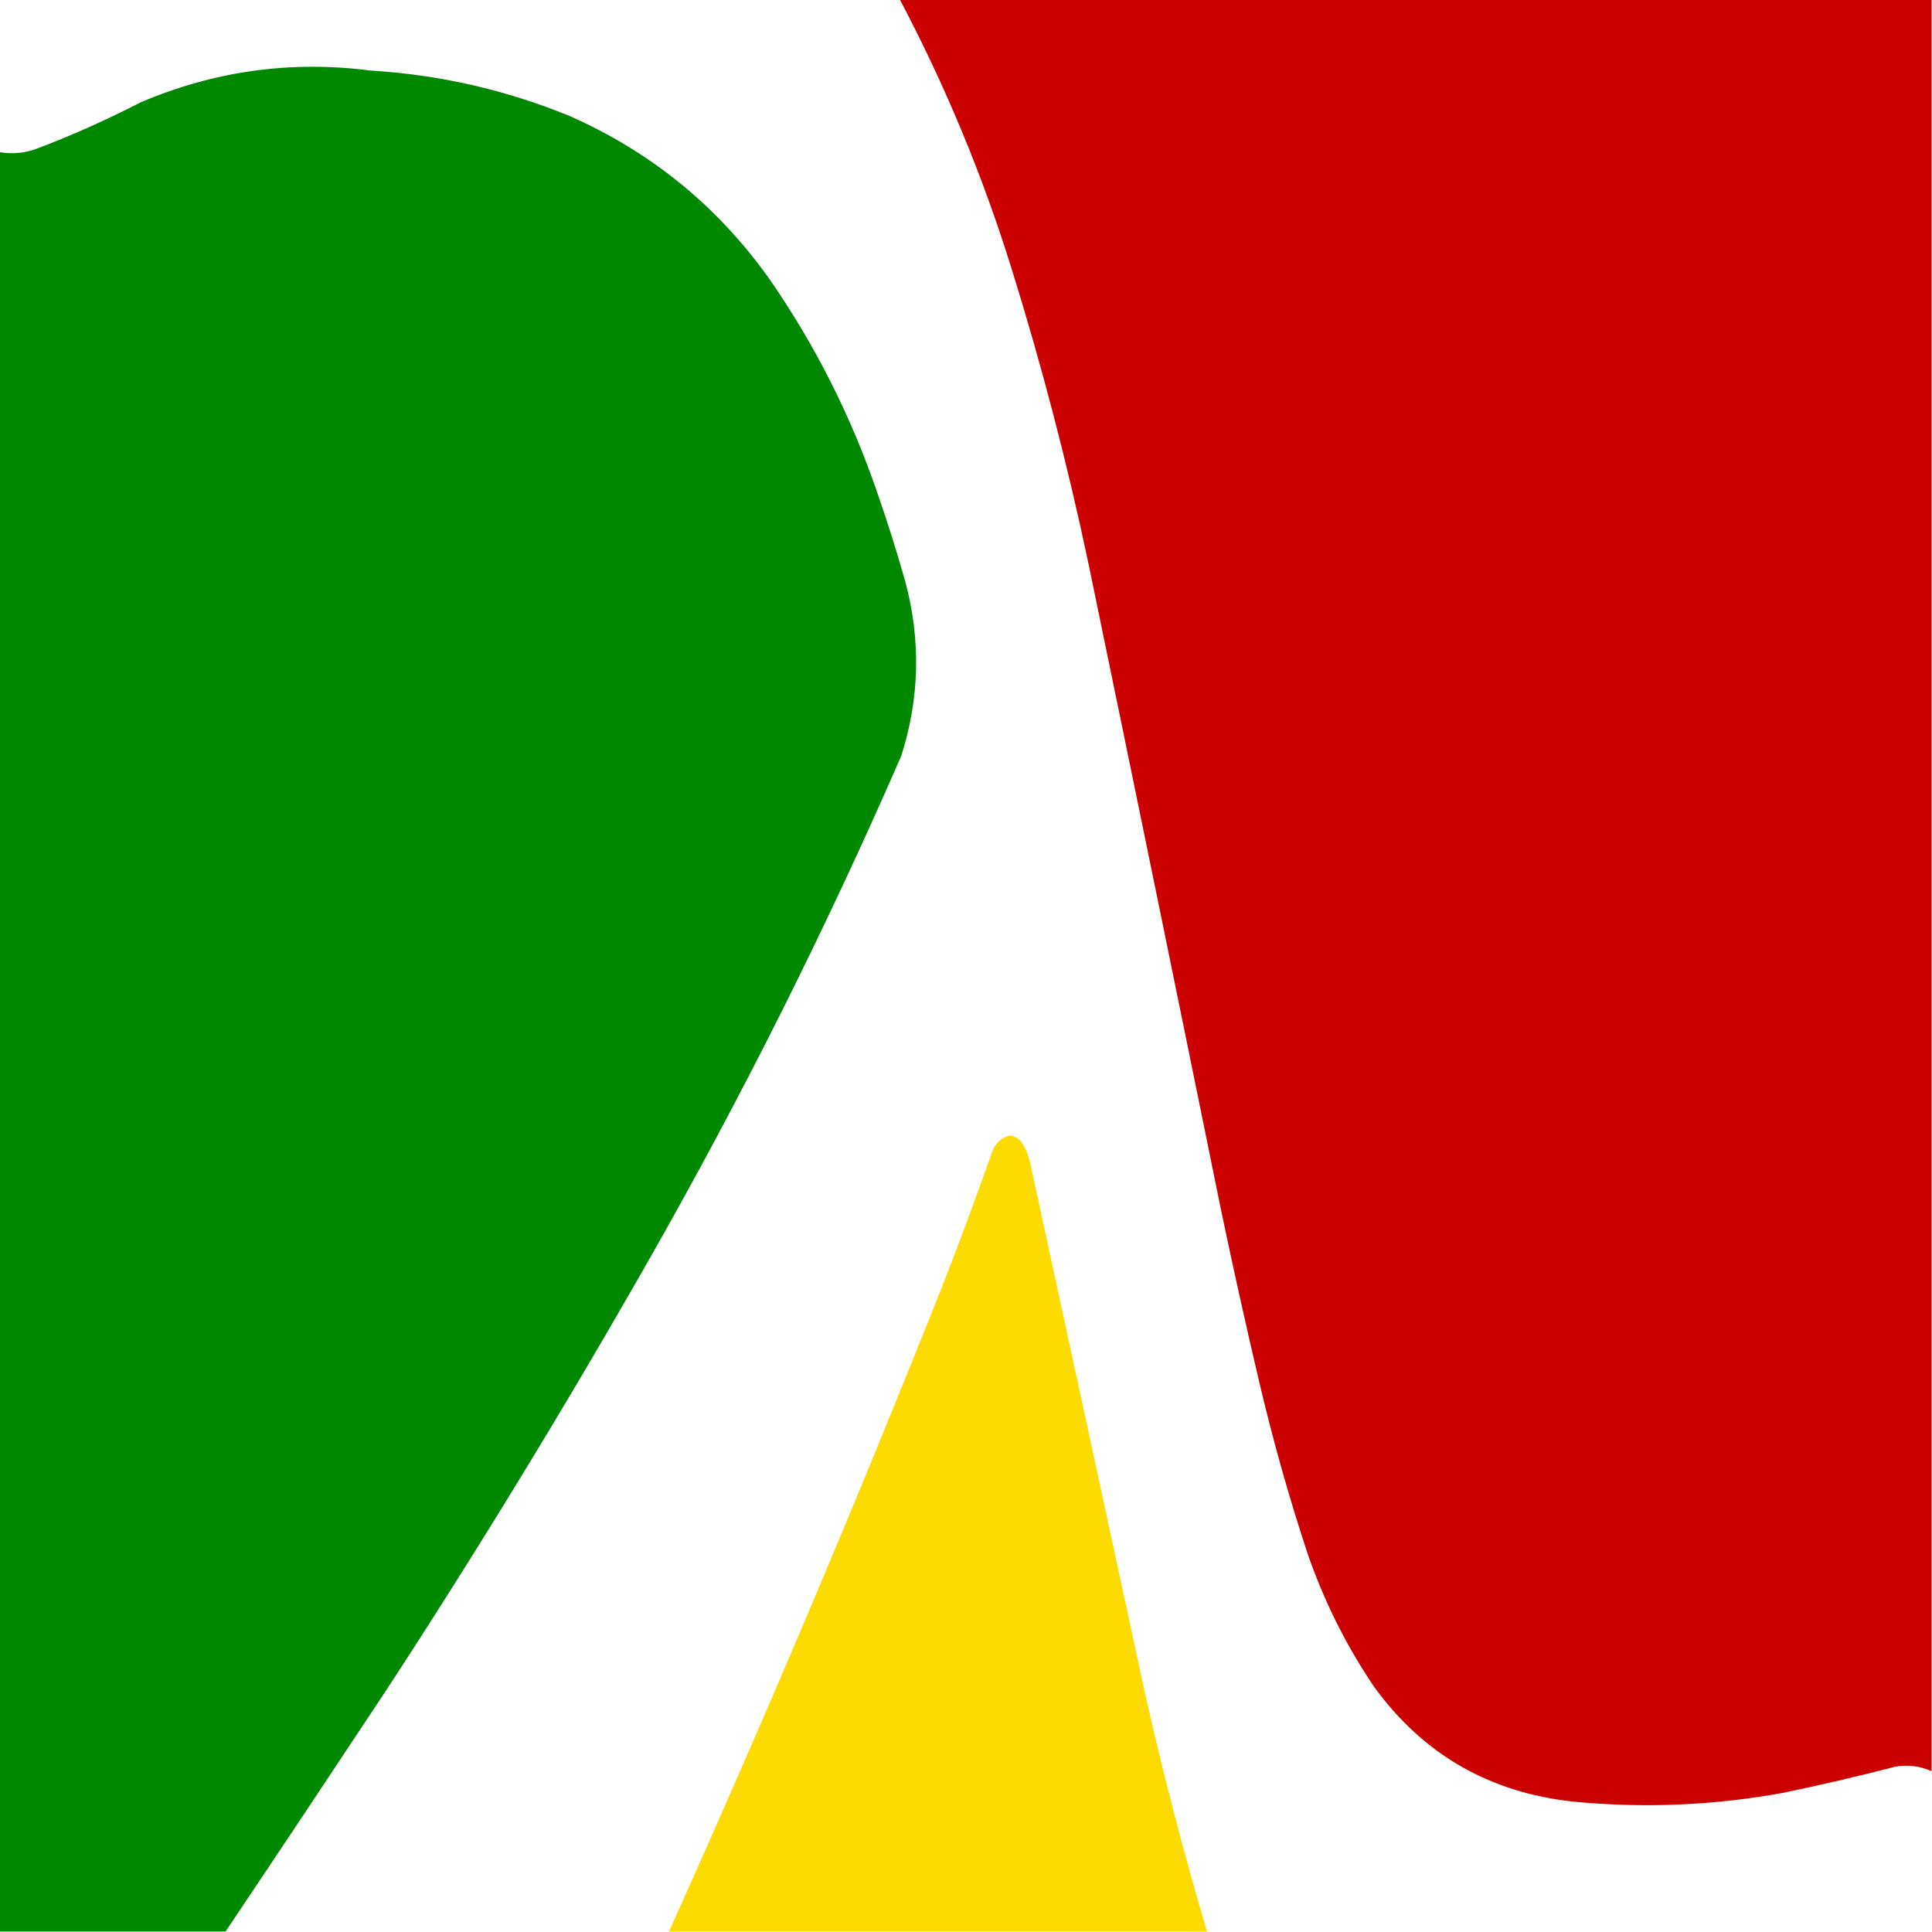
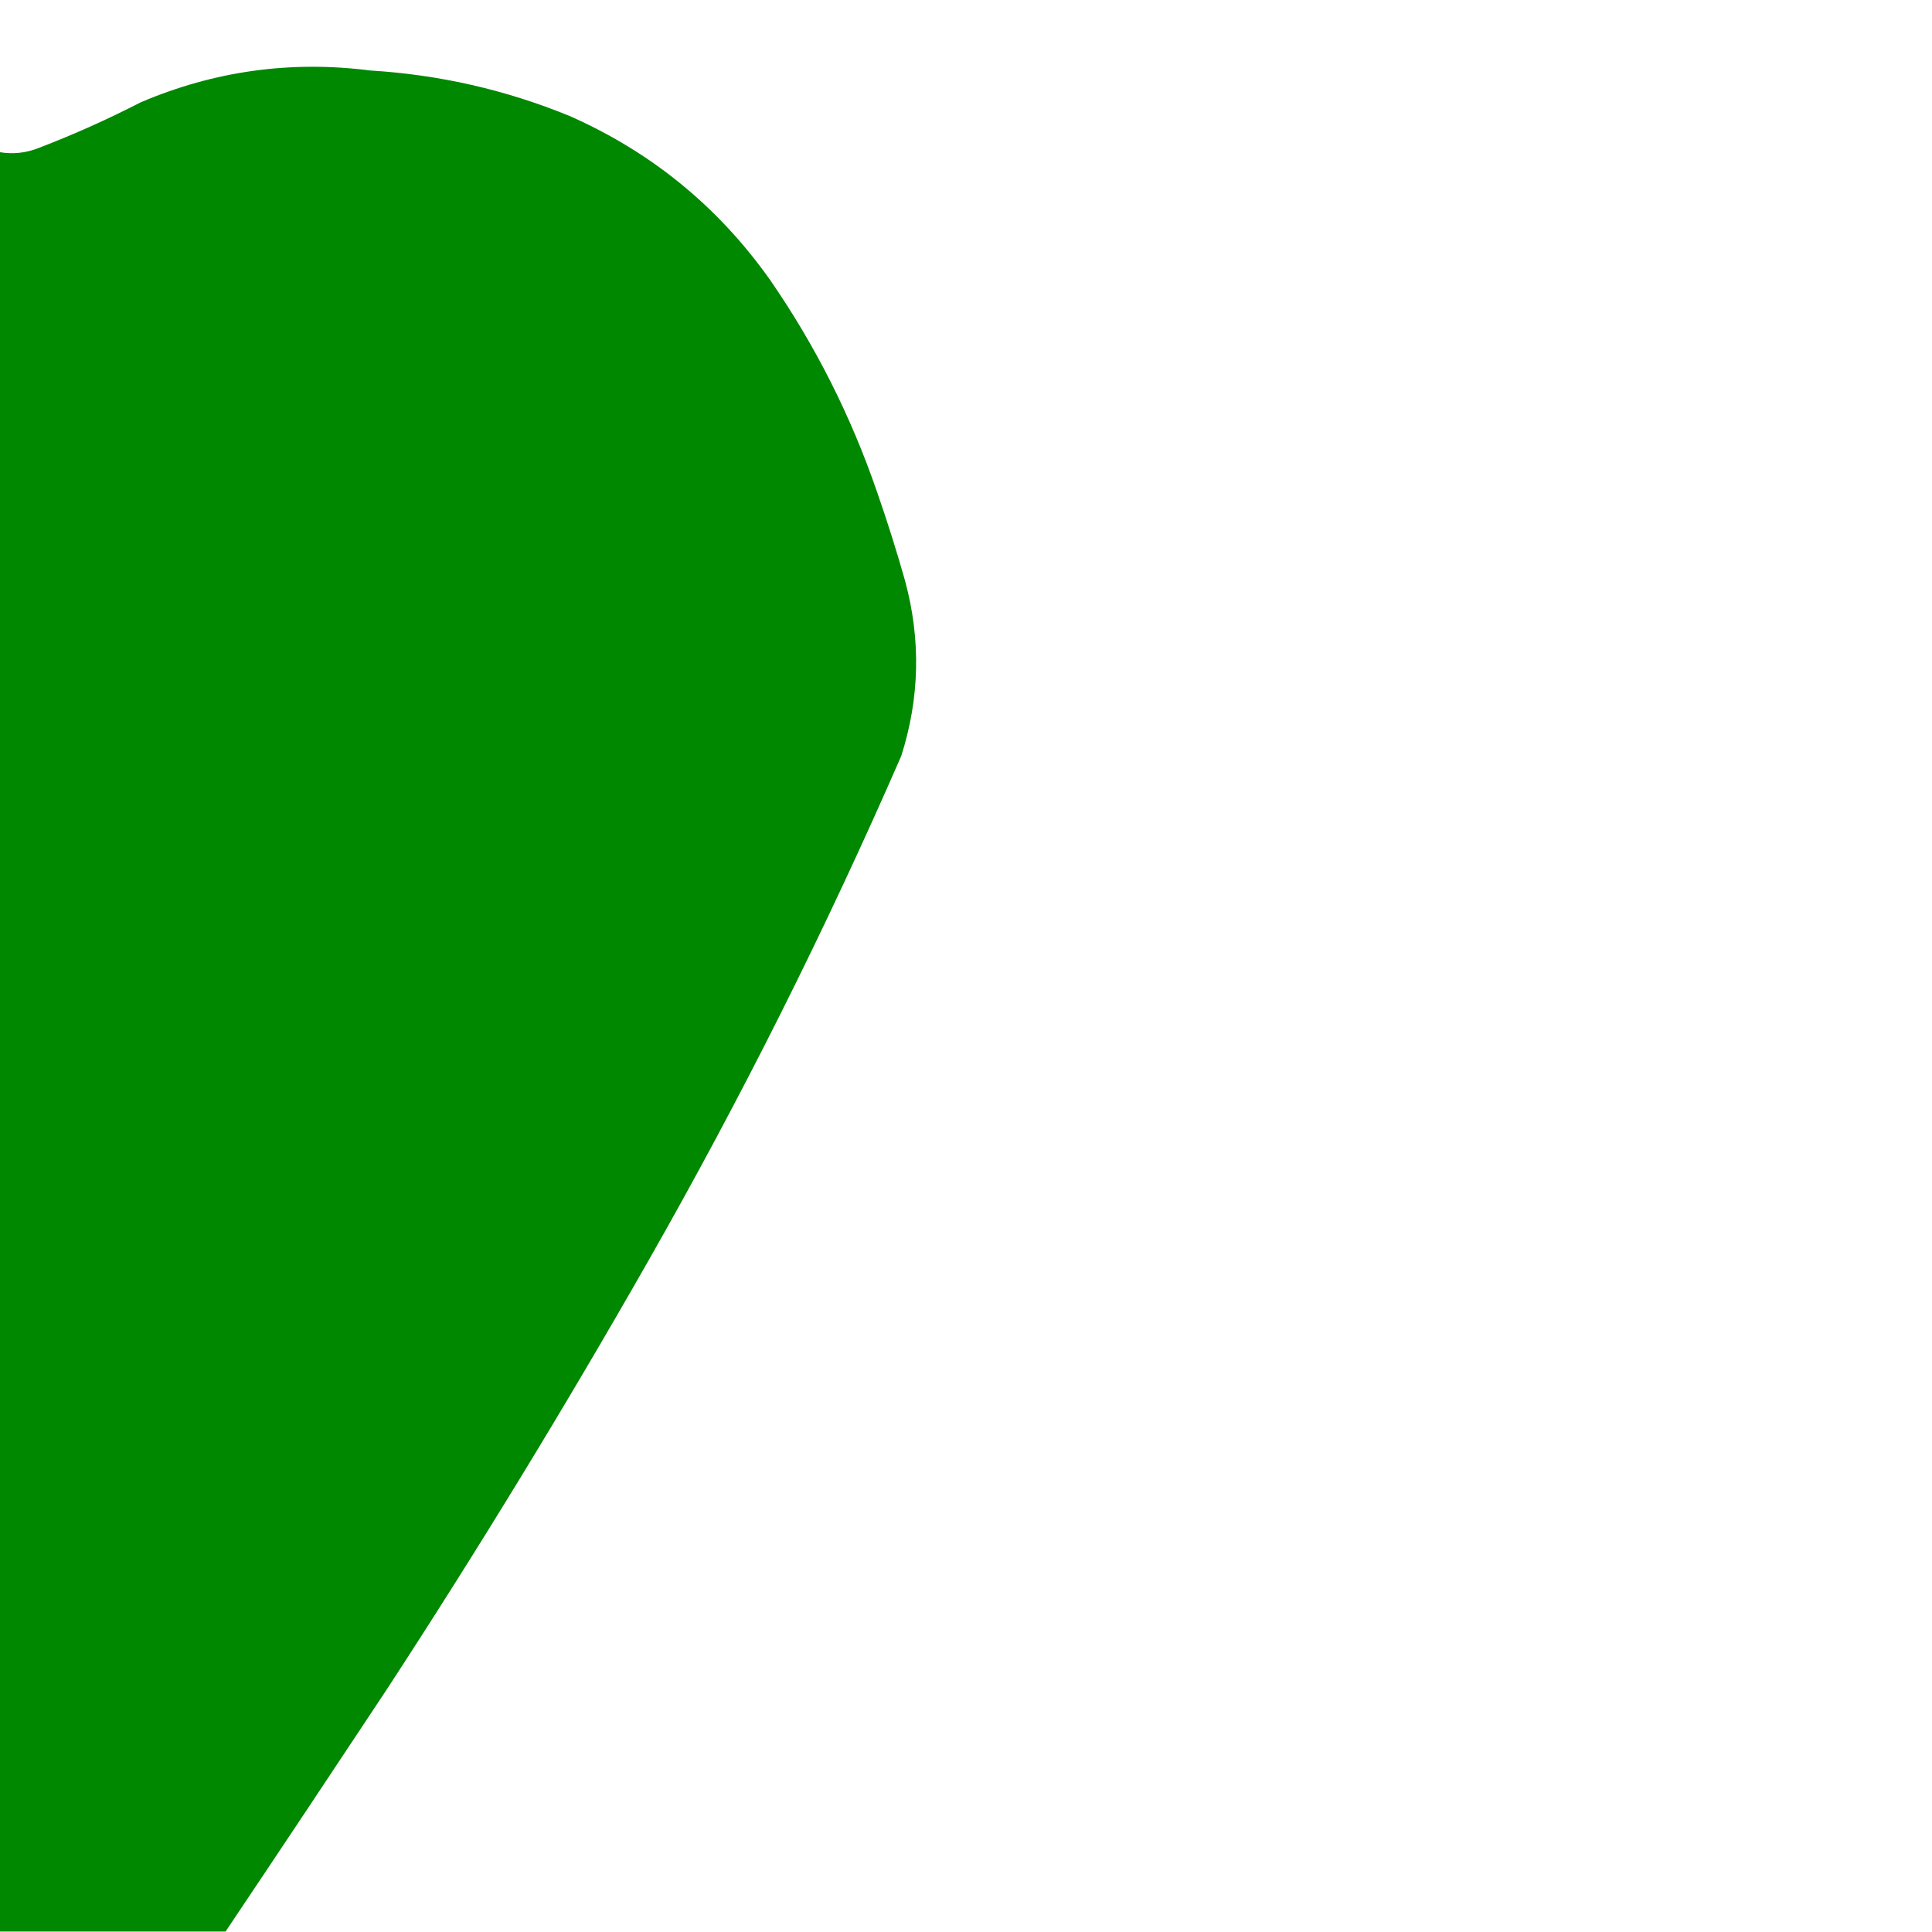
<svg xmlns="http://www.w3.org/2000/svg" version="1.1" width="2000px" height="2000px" style="shape-rendering:geometricPrecision; text-rendering:geometricPrecision; image-rendering:optimizeQuality; fill-rule:evenodd; clip-rule:evenodd">
  <g>
-     <path style="opacity:1" fill="#cb0000" d="M 931.5,-0.5 C 1287.5,-0.5 1643.5,-0.5 1999.5,-0.5C 1999.5,610.833 1999.5,1222.17 1999.5,1833.5C 1987.33,1828.06 1974.67,1826.56 1961.5,1829C 1923.05,1838.94 1884.39,1847.94 1845.5,1856C 1773.58,1869.06 1701.25,1872.06 1628.5,1865C 1541.59,1855.63 1472.76,1815.8 1422,1745.5C 1392.93,1702.38 1369.93,1656.05 1353,1606.5C 1334.18,1549.21 1317.84,1491.21 1304,1432.5C 1289.9,1372.67 1276.57,1312.67 1264,1252.5C 1218.72,1029.75 1173.05,807.084 1127,584.5C 1105.18,480.877 1078.51,378.544 1047,277.5C 1017.01,181.201 978.51,88.534 931.5,-0.5 Z" />
-   </g>
+     </g>
  <g>
    <path style="opacity:1" fill="#008800" d="M 233.5,1999.5 C 155.5,1999.5 77.5,1999.5 -0.5,1999.5C -0.5,1385.5 -0.5,771.5 -0.5,157.5C 13.446,159.884 27.113,158.384 40.5,153C 76.358,139.237 111.358,123.571 145.5,106C 221.744,73.442 301.078,62.442 383.5,73C 454.815,77.328 523.482,92.995 589.5,120C 674.238,157.401 743.404,213.901 797,289.5C 843.993,357.484 880.993,430.818 908,509.5C 918.596,539.885 928.262,570.552 937,601.5C 953.404,662.258 952.07,722.591 933,782.5C 854.884,961.732 767.551,1136.07 671,1305.5C 585.033,1456.4 494.7,1604.4 400,1749.5C 344.728,1833.06 289.228,1916.4 233.5,1999.5 Z" />
  </g>
  <g>
-     <path style="opacity:0.999" fill="#fedb00" d="M 1249.5,1999.5 C 1063.83,1999.5 878.167,1999.5 692.5,1999.5C 791.614,1779.27 885.781,1556.94 975,1332.5C 993.12,1286.14 1010.45,1239.48 1027,1192.5C 1030.16,1183.67 1036.16,1178 1045,1175.5C 1051.12,1176.23 1055.79,1179.23 1059,1184.5C 1062.85,1191.4 1065.52,1198.73 1067,1206.5C 1106.49,1388.13 1145.82,1569.8 1185,1751.5C 1203.7,1834.96 1225.2,1917.62 1249.5,1999.5 Z" />
-   </g>
+     </g>
</svg>